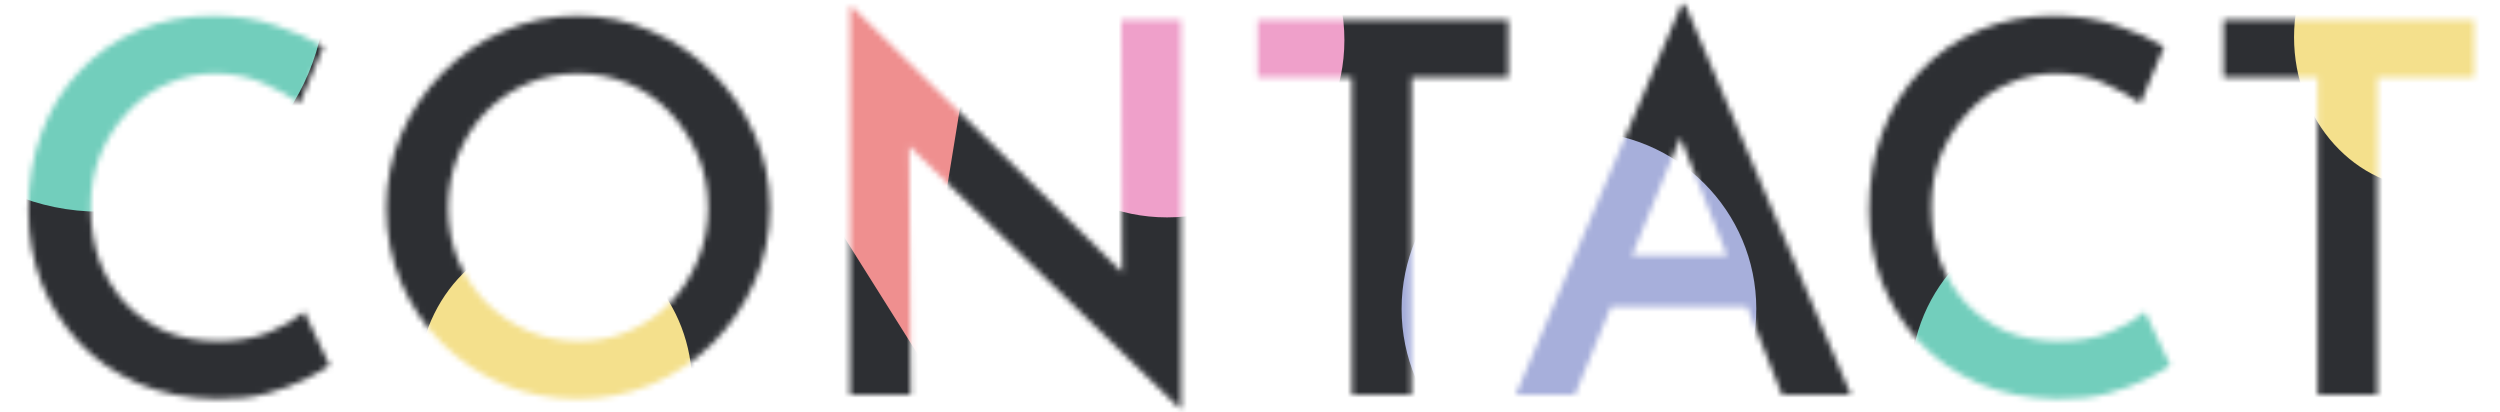
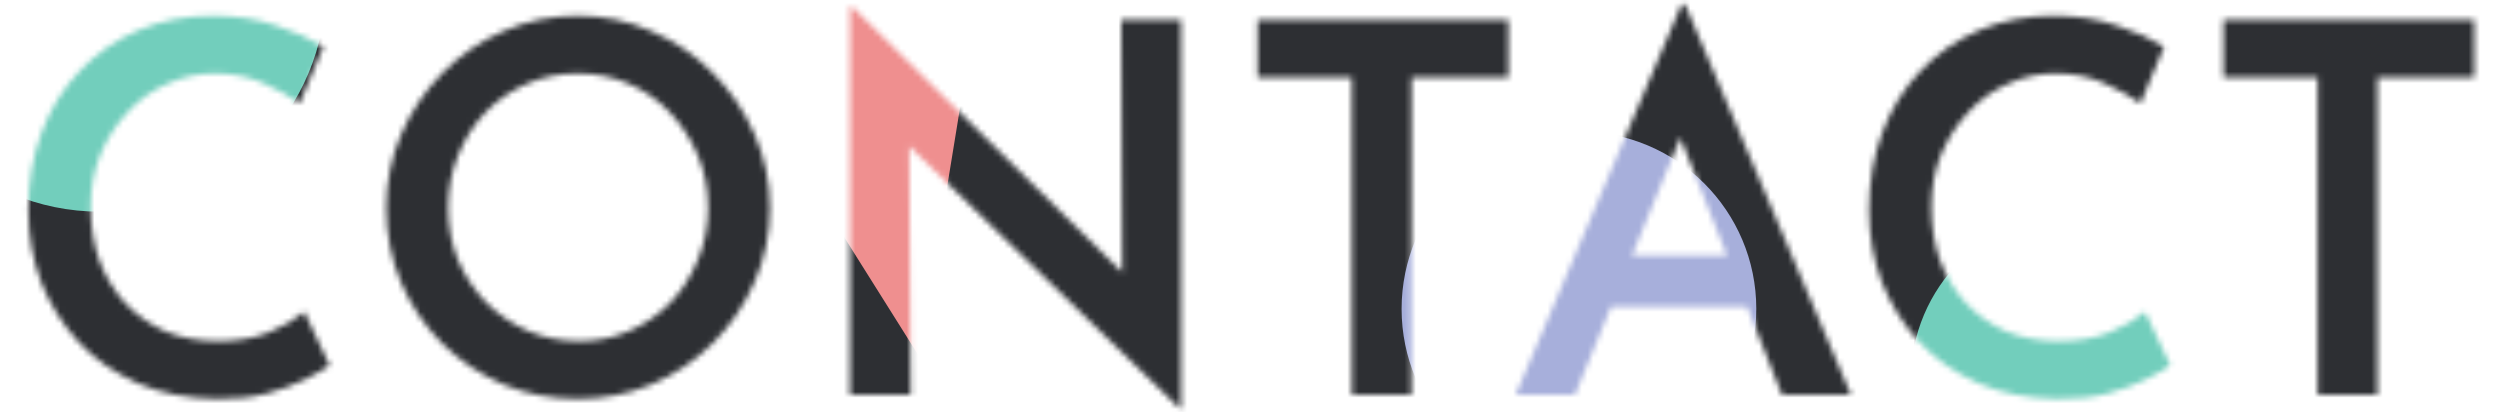
<svg xmlns="http://www.w3.org/2000/svg" width="437" height="72" viewBox="0 0 437 72" fill="none">
  <mask id="mask0_336_16680" style="mask-type:alpha" maskUnits="userSpaceOnUse" x="4" y="0" width="429" height="72">
    <path d="M57.6 63.87C56.7 64.53 55.29 65.34 53.37 66.3C51.45 67.26 49.17 68.1 46.53 68.82C43.95 69.48 41.07 69.78 37.89 69.72C32.79 69.66 28.2 68.76 24.12 67.02C20.04 65.22 16.59 62.82 13.77 59.82C10.95 56.76 8.76 53.28 7.2 49.38C5.7 45.42 4.95 41.22 4.95 36.78C4.95 31.8 5.73 27.24 7.29 23.1C8.85 18.96 11.07 15.39 13.95 12.39C16.83 9.33 20.25 6.96 24.21 5.28C28.17 3.6 32.49 2.76 37.17 2.76C41.31 2.76 45 3.33 48.24 4.47C51.54 5.55 54.3 6.78 56.52 8.16L52.38 18.06C50.7 16.86 48.6 15.69 46.08 14.55C43.56 13.41 40.71 12.84 37.53 12.84C34.65 12.84 31.89 13.44 29.25 14.64C26.61 15.78 24.3 17.43 22.32 19.59C20.34 21.69 18.75 24.15 17.55 26.97C16.41 29.79 15.84 32.85 15.84 36.15C15.84 39.57 16.35 42.72 17.37 45.6C18.45 48.42 19.95 50.88 21.87 52.98C23.85 55.08 26.19 56.73 28.89 57.93C31.65 59.07 34.71 59.64 38.07 59.64C41.49 59.64 44.46 59.13 46.98 58.11C49.56 57.03 51.63 55.83 53.19 54.51L57.6 63.87ZM67.528 36.33C67.528 31.77 68.398 27.48 70.138 23.46C71.878 19.44 74.278 15.87 77.338 12.75C80.398 9.63 83.938 7.2 87.958 5.46C92.038 3.66 96.388 2.76 101.008 2.76C105.568 2.76 109.858 3.66 113.878 5.46C117.958 7.2 121.528 9.63 124.588 12.75C127.708 15.87 130.138 19.44 131.878 23.46C133.678 27.48 134.578 31.77 134.578 36.33C134.578 40.95 133.678 45.27 131.878 49.29C130.138 53.31 127.708 56.88 124.588 60C121.528 63.06 117.958 65.46 113.878 67.2C109.858 68.88 105.568 69.72 101.008 69.72C96.328 69.72 91.978 68.88 87.958 67.2C83.938 65.46 80.398 63.09 77.338 60.09C74.278 57.03 71.878 53.49 70.138 49.47C68.398 45.39 67.528 41.01 67.528 36.33ZM78.328 36.33C78.328 39.57 78.898 42.6 80.038 45.42C81.238 48.24 82.888 50.73 84.988 52.89C87.088 54.99 89.518 56.64 92.278 57.84C95.038 59.04 98.038 59.64 101.278 59.64C104.398 59.64 107.308 59.04 110.008 57.84C112.768 56.64 115.168 54.99 117.208 52.89C119.248 50.73 120.838 48.24 121.978 45.42C123.178 42.6 123.778 39.57 123.778 36.33C123.778 33.03 123.178 29.97 121.978 27.15C120.778 24.33 119.158 21.84 117.118 19.68C115.078 17.52 112.678 15.84 109.918 14.64C107.158 13.44 104.188 12.84 101.008 12.84C97.828 12.84 94.858 13.44 92.098 14.64C89.338 15.84 86.908 17.52 84.808 19.68C82.768 21.84 81.178 24.36 80.038 27.24C78.898 30.06 78.328 33.09 78.328 36.33ZM206.17 71.34L155.86 22.56L158.92 23.82L159.19 69H148.57V1.23H149.02L198.61 50.01L196.18 49.29L196 3.48H206.44V71.34H206.17ZM219.828 3.48H263.658V13.56H246.738V69H236.298V13.56H219.828V3.48ZM264.953 69L293.933 0.78H294.563L323.543 69H311.483L291.053 17.25L298.613 12.12L275.303 69H264.953ZM283.133 44.7H305.543L309.143 53.61H279.983L283.133 44.7ZM379.368 63.87C378.468 64.53 377.058 65.34 375.138 66.3C373.218 67.26 370.938 68.1 368.298 68.82C365.718 69.48 362.838 69.78 359.658 69.72C354.558 69.66 349.968 68.76 345.888 67.02C341.808 65.22 338.358 62.82 335.538 59.82C332.718 56.76 330.528 53.28 328.968 49.38C327.468 45.42 326.718 41.22 326.718 36.78C326.718 31.8 327.498 27.24 329.058 23.1C330.618 18.96 332.838 15.39 335.718 12.39C338.598 9.33 342.018 6.96 345.978 5.28C349.938 3.6 354.258 2.76 358.938 2.76C363.078 2.76 366.768 3.33 370.008 4.47C373.308 5.55 376.068 6.78 378.288 8.16L374.148 18.06C372.468 16.86 370.368 15.69 367.848 14.55C365.328 13.41 362.478 12.84 359.298 12.84C356.418 12.84 353.658 13.44 351.018 14.64C348.378 15.78 346.068 17.43 344.088 19.59C342.108 21.69 340.518 24.15 339.318 26.97C338.178 29.79 337.608 32.85 337.608 36.15C337.608 39.57 338.118 42.72 339.138 45.6C340.218 48.42 341.718 50.88 343.638 52.98C345.618 55.08 347.958 56.73 350.658 57.93C353.418 59.07 356.478 59.64 359.838 59.64C363.258 59.64 366.228 59.13 368.748 58.11C371.328 57.03 373.398 55.83 374.958 54.51L379.368 63.87ZM388.666 3.48H432.496V13.56H415.576V69H405.136V13.56H388.666V3.48Z" fill="#2D2F33" />
  </mask>
  <g mask="url(#mask0_336_16680)">
    <rect y="-11" width="437" height="90" fill="#2D2F33" />
    <g filter="url(#filter0_f_336_16680)">
      <path d="M160.708 62.371L96.855 -39.199L180.038 -56.035L160.708 62.371Z" fill="#EF8F8F" />
    </g>
    <g filter="url(#filter1_f_336_16680)">
      <circle cx="17.5" cy="-2.5" r="39.5" fill="#72CEBC" />
    </g>
    <g filter="url(#filter2_f_336_16680)">
      <circle cx="363.5" cy="66.5" r="29.5" fill="#72CEBC" />
    </g>
    <g filter="url(#filter3_f_336_16680)">
-       <ellipse cx="97" cy="67.5" rx="24" ry="26.5" fill="#F4E08C" />
-     </g>
+       </g>
    <g filter="url(#filter4_f_336_16680)">
-       <ellipse cx="425" cy="6.5" rx="24" ry="26.5" fill="#F4E08C" />
-     </g>
+       </g>
    <g filter="url(#filter5_f_336_16680)">
-       <circle cx="204" cy="7" r="31" fill="#EFA0CA" />
-     </g>
+       </g>
    <g filter="url(#filter6_f_336_16680)">
      <circle cx="276" cy="54" r="31" fill="#A7AFDB" />
    </g>
  </g>
  <defs>
    <filter id="filter0_f_336_16680" x="80.856" y="-72.035" width="115.184" height="150.406" filterUnits="userSpaceOnUse" color-interpolation-filters="sRGB">
      <feFlood flood-opacity="0" result="BackgroundImageFix" />
      <feBlend mode="normal" in="SourceGraphic" in2="BackgroundImageFix" result="shape" />
      <feGaussianBlur stdDeviation="8" result="effect1_foregroundBlur_336_16680" />
    </filter>
    <filter id="filter1_f_336_16680" x="-38" y="-58" width="111" height="111" filterUnits="userSpaceOnUse" color-interpolation-filters="sRGB">
      <feFlood flood-opacity="0" result="BackgroundImageFix" />
      <feBlend mode="normal" in="SourceGraphic" in2="BackgroundImageFix" result="shape" />
      <feGaussianBlur stdDeviation="8" result="effect1_foregroundBlur_336_16680" />
    </filter>
    <filter id="filter2_f_336_16680" x="318" y="21" width="91" height="91" filterUnits="userSpaceOnUse" color-interpolation-filters="sRGB">
      <feFlood flood-opacity="0" result="BackgroundImageFix" />
      <feBlend mode="normal" in="SourceGraphic" in2="BackgroundImageFix" result="shape" />
      <feGaussianBlur stdDeviation="8" result="effect1_foregroundBlur_336_16680" />
    </filter>
    <filter id="filter3_f_336_16680" x="57" y="25" width="80" height="85" filterUnits="userSpaceOnUse" color-interpolation-filters="sRGB">
      <feFlood flood-opacity="0" result="BackgroundImageFix" />
      <feBlend mode="normal" in="SourceGraphic" in2="BackgroundImageFix" result="shape" />
      <feGaussianBlur stdDeviation="8" result="effect1_foregroundBlur_336_16680" />
    </filter>
    <filter id="filter4_f_336_16680" x="385" y="-36" width="80" height="85" filterUnits="userSpaceOnUse" color-interpolation-filters="sRGB">
      <feFlood flood-opacity="0" result="BackgroundImageFix" />
      <feBlend mode="normal" in="SourceGraphic" in2="BackgroundImageFix" result="shape" />
      <feGaussianBlur stdDeviation="8" result="effect1_foregroundBlur_336_16680" />
    </filter>
    <filter id="filter5_f_336_16680" x="157" y="-40" width="94" height="94" filterUnits="userSpaceOnUse" color-interpolation-filters="sRGB">
      <feFlood flood-opacity="0" result="BackgroundImageFix" />
      <feBlend mode="normal" in="SourceGraphic" in2="BackgroundImageFix" result="shape" />
      <feGaussianBlur stdDeviation="8" result="effect1_foregroundBlur_336_16680" />
    </filter>
    <filter id="filter6_f_336_16680" x="229" y="7" width="94" height="94" filterUnits="userSpaceOnUse" color-interpolation-filters="sRGB">
      <feFlood flood-opacity="0" result="BackgroundImageFix" />
      <feBlend mode="normal" in="SourceGraphic" in2="BackgroundImageFix" result="shape" />
      <feGaussianBlur stdDeviation="8" result="effect1_foregroundBlur_336_16680" />
    </filter>
  </defs>
</svg>